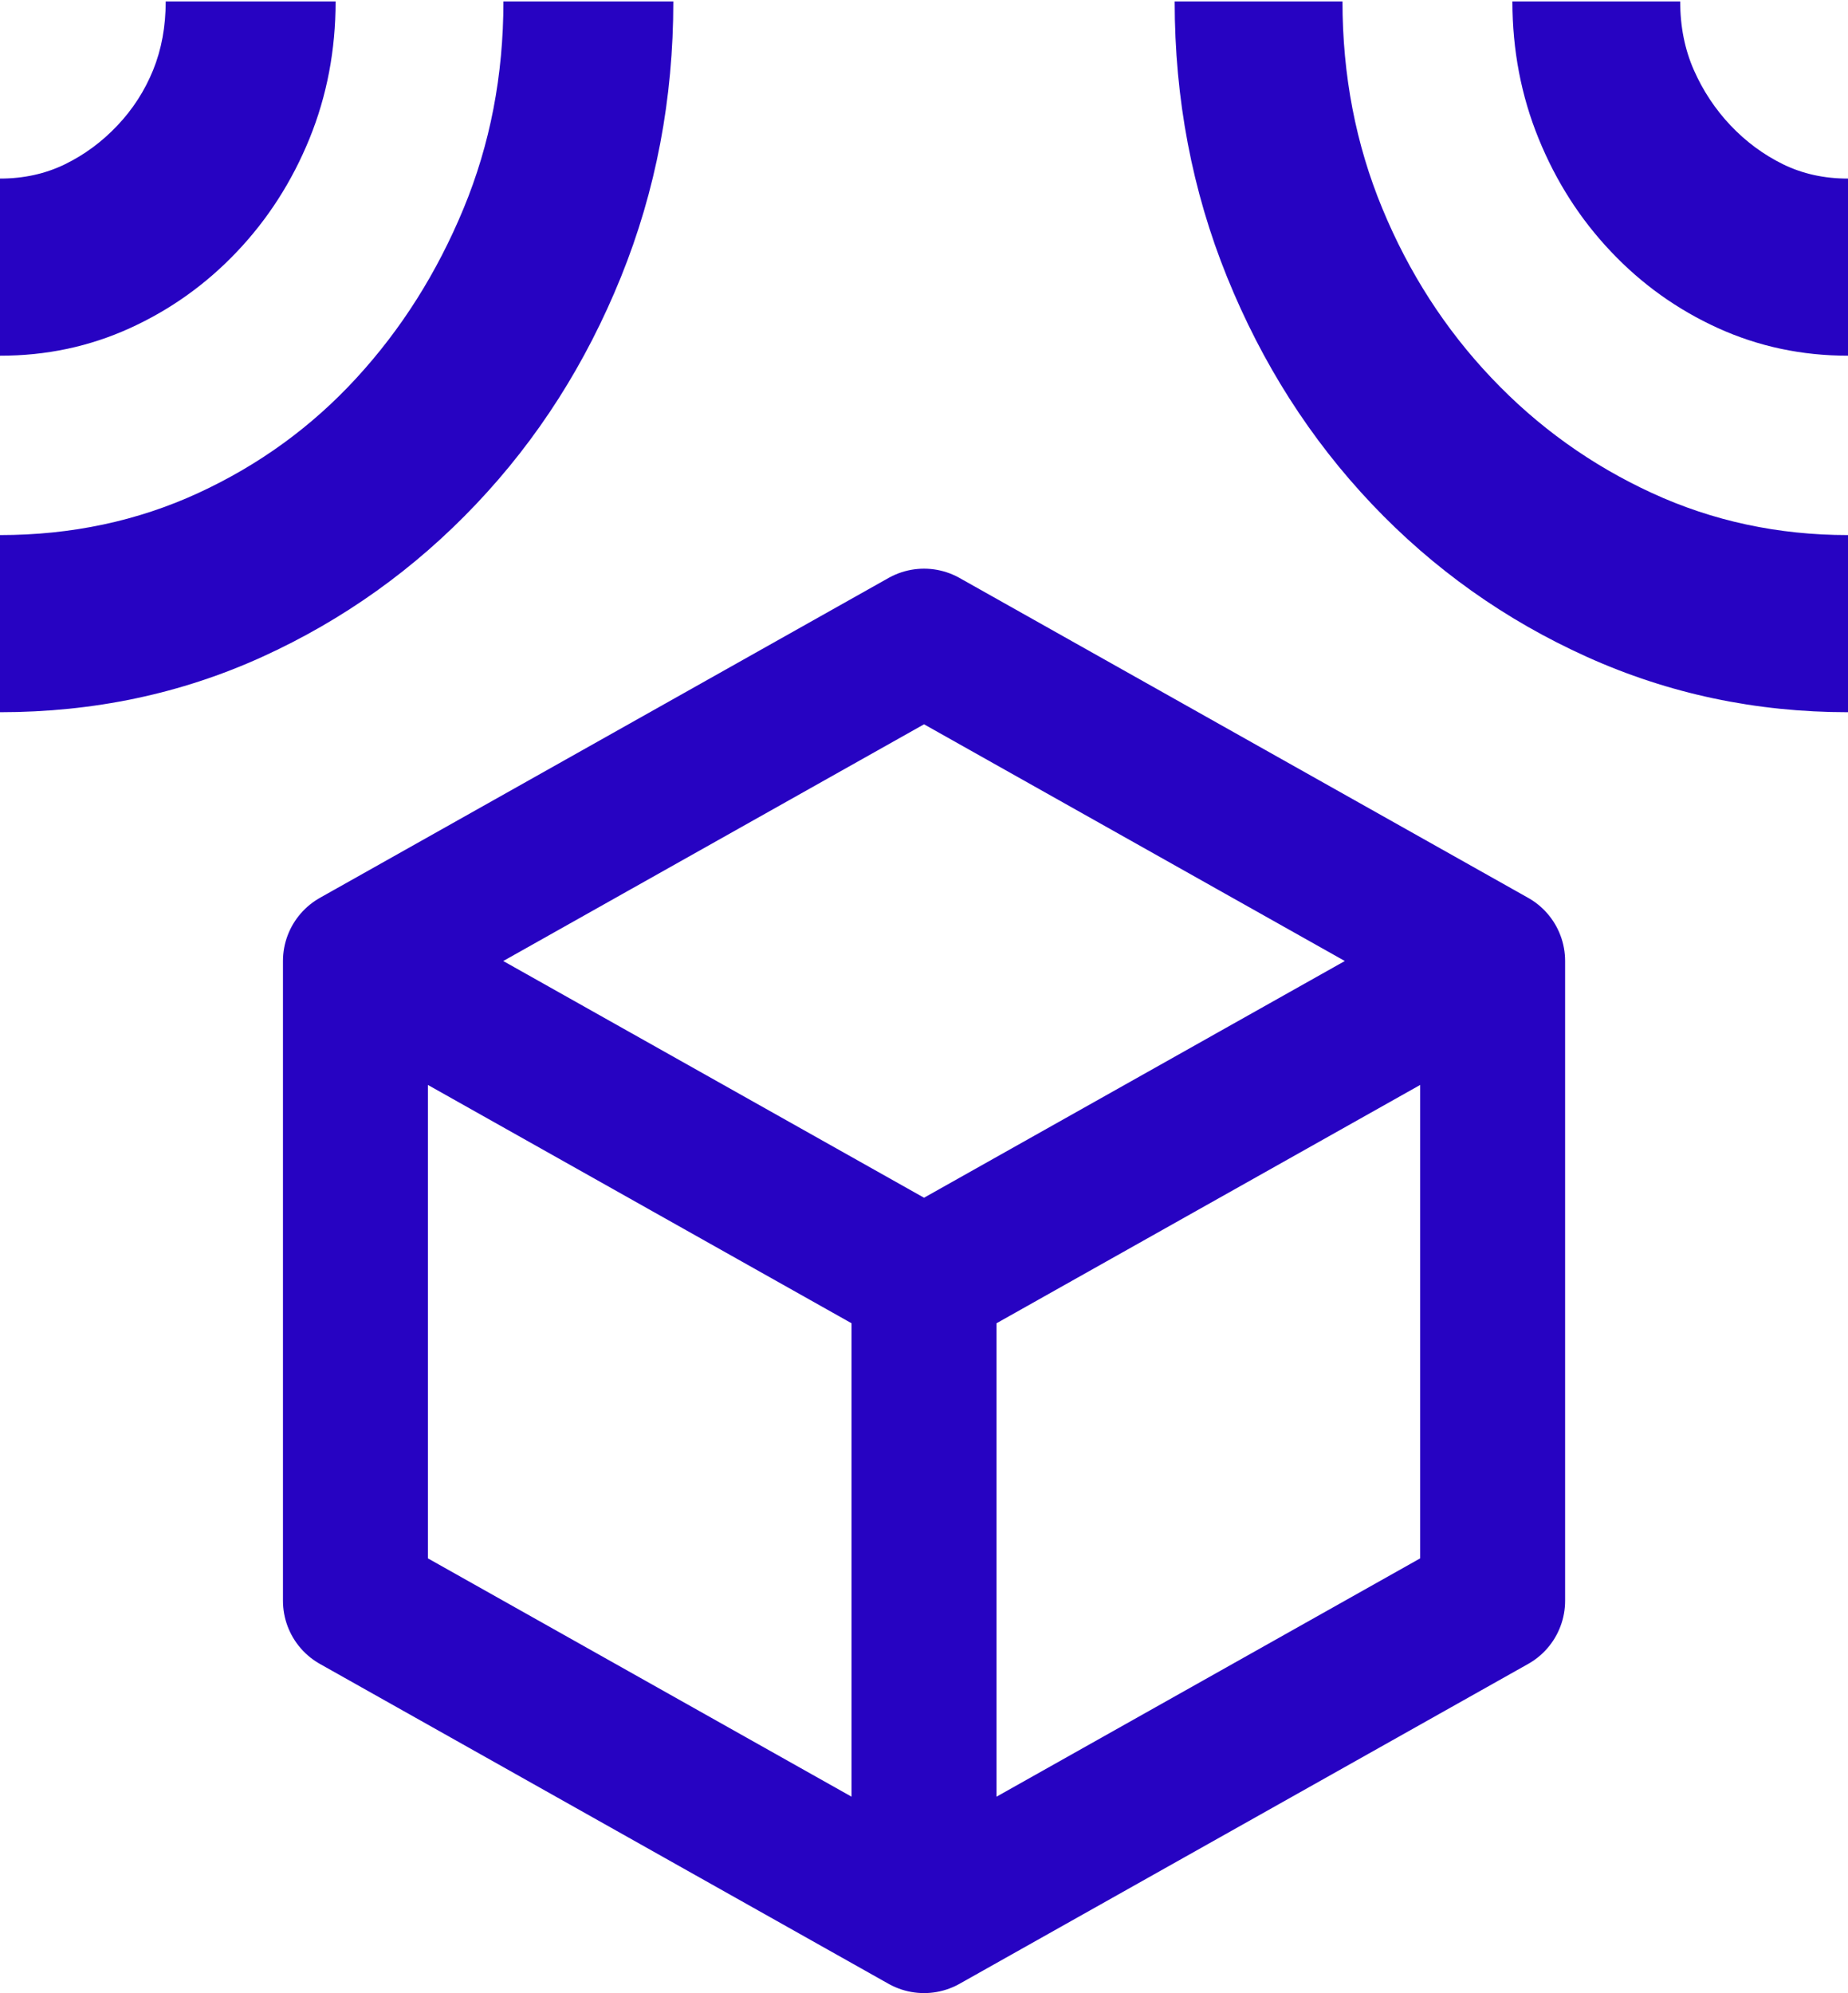
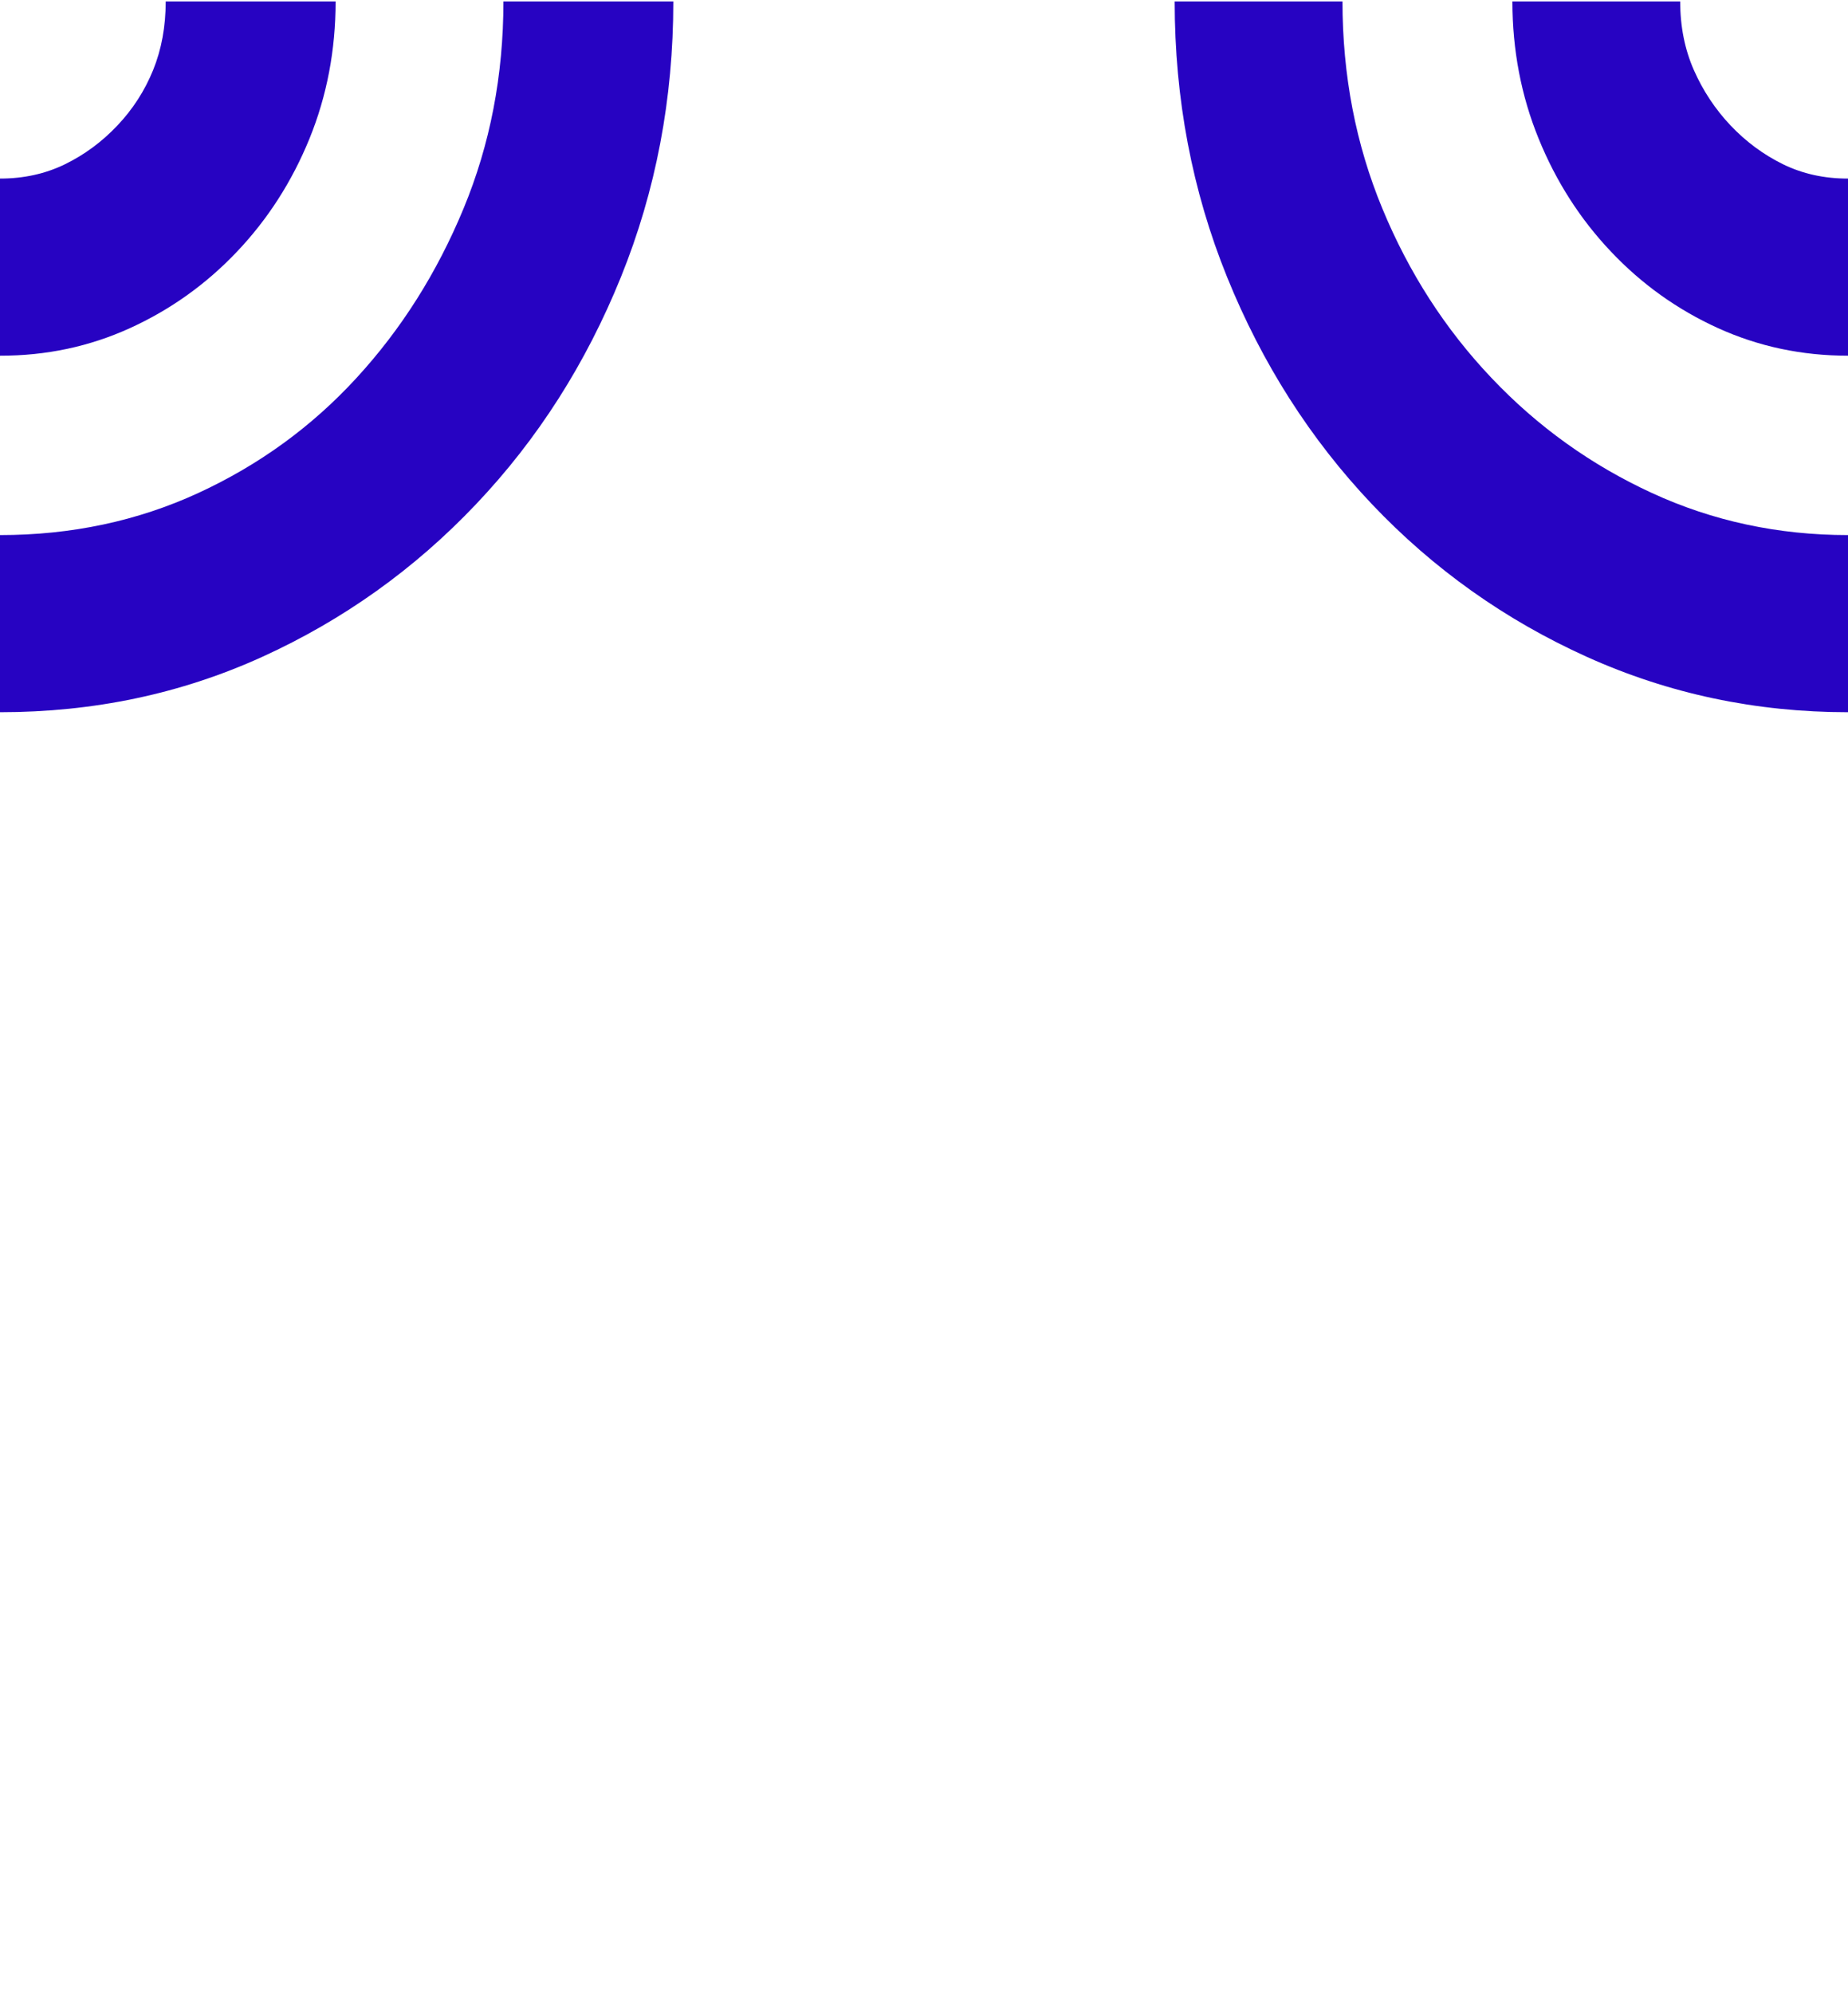
<svg xmlns="http://www.w3.org/2000/svg" width="51" height="55" viewBox="0 0 51 55" fill="none">
-   <path d="M41.193 26.52L25.501 17.693L9.809 26.52M41.193 26.52V44.174L25.501 53.001M41.193 26.52L25.501 35.347M25.501 53.001L9.809 44.174V26.52M25.501 53.001V35.347M9.809 26.52L25.501 35.347" stroke="#2703C2" stroke-width="4" stroke-linecap="round" stroke-linejoin="round" />
  <path d="M0 9.816V4.928C0.656 4.928 1.254 4.796 1.795 4.532C2.335 4.268 2.817 3.911 3.242 3.461C3.666 3.013 3.994 2.504 4.226 1.933C4.457 1.363 4.573 0.732 4.573 0.039H9.262C9.262 1.383 9.021 2.646 8.54 3.828C8.058 5.009 7.392 6.048 6.541 6.944C5.692 7.84 4.708 8.544 3.589 9.054C2.47 9.564 1.274 9.818 0 9.816ZM0 19.654V14.766C1.968 14.766 3.792 14.379 5.472 13.605C7.151 12.831 8.608 11.772 9.841 10.427C11.076 9.083 12.06 7.525 12.793 5.754C13.527 3.983 13.893 2.078 13.893 0.039H18.582C18.582 2.728 18.1 5.264 17.135 7.648C16.17 10.032 14.839 12.12 13.141 13.91C11.443 15.703 9.474 17.108 7.236 18.127C4.998 19.145 2.586 19.654 0 19.654ZM51 19.654C48.453 19.654 46.051 19.145 43.794 18.127C41.537 17.108 39.559 15.703 37.859 13.91C36.161 12.118 34.83 10.03 33.865 7.648C32.9 5.266 32.418 2.729 32.418 0.039H37.049C37.049 2.076 37.415 3.981 38.149 5.754C38.882 7.527 39.885 9.085 41.159 10.427C42.432 11.772 43.909 12.831 45.589 13.605C47.268 14.379 49.072 14.766 51 14.766V19.654ZM51 9.816C49.726 9.816 48.53 9.562 47.411 9.054C46.292 8.545 45.308 7.842 44.459 6.944C43.609 6.048 42.944 5.009 42.463 3.828C41.981 2.646 41.739 1.383 41.738 0.039H46.369C46.369 0.732 46.495 1.363 46.746 1.933C46.998 2.504 47.335 3.013 47.758 3.461C48.183 3.909 48.665 4.266 49.205 4.532C49.746 4.797 50.344 4.929 51 4.928V9.816Z" fill="#2703C2" />
</svg>